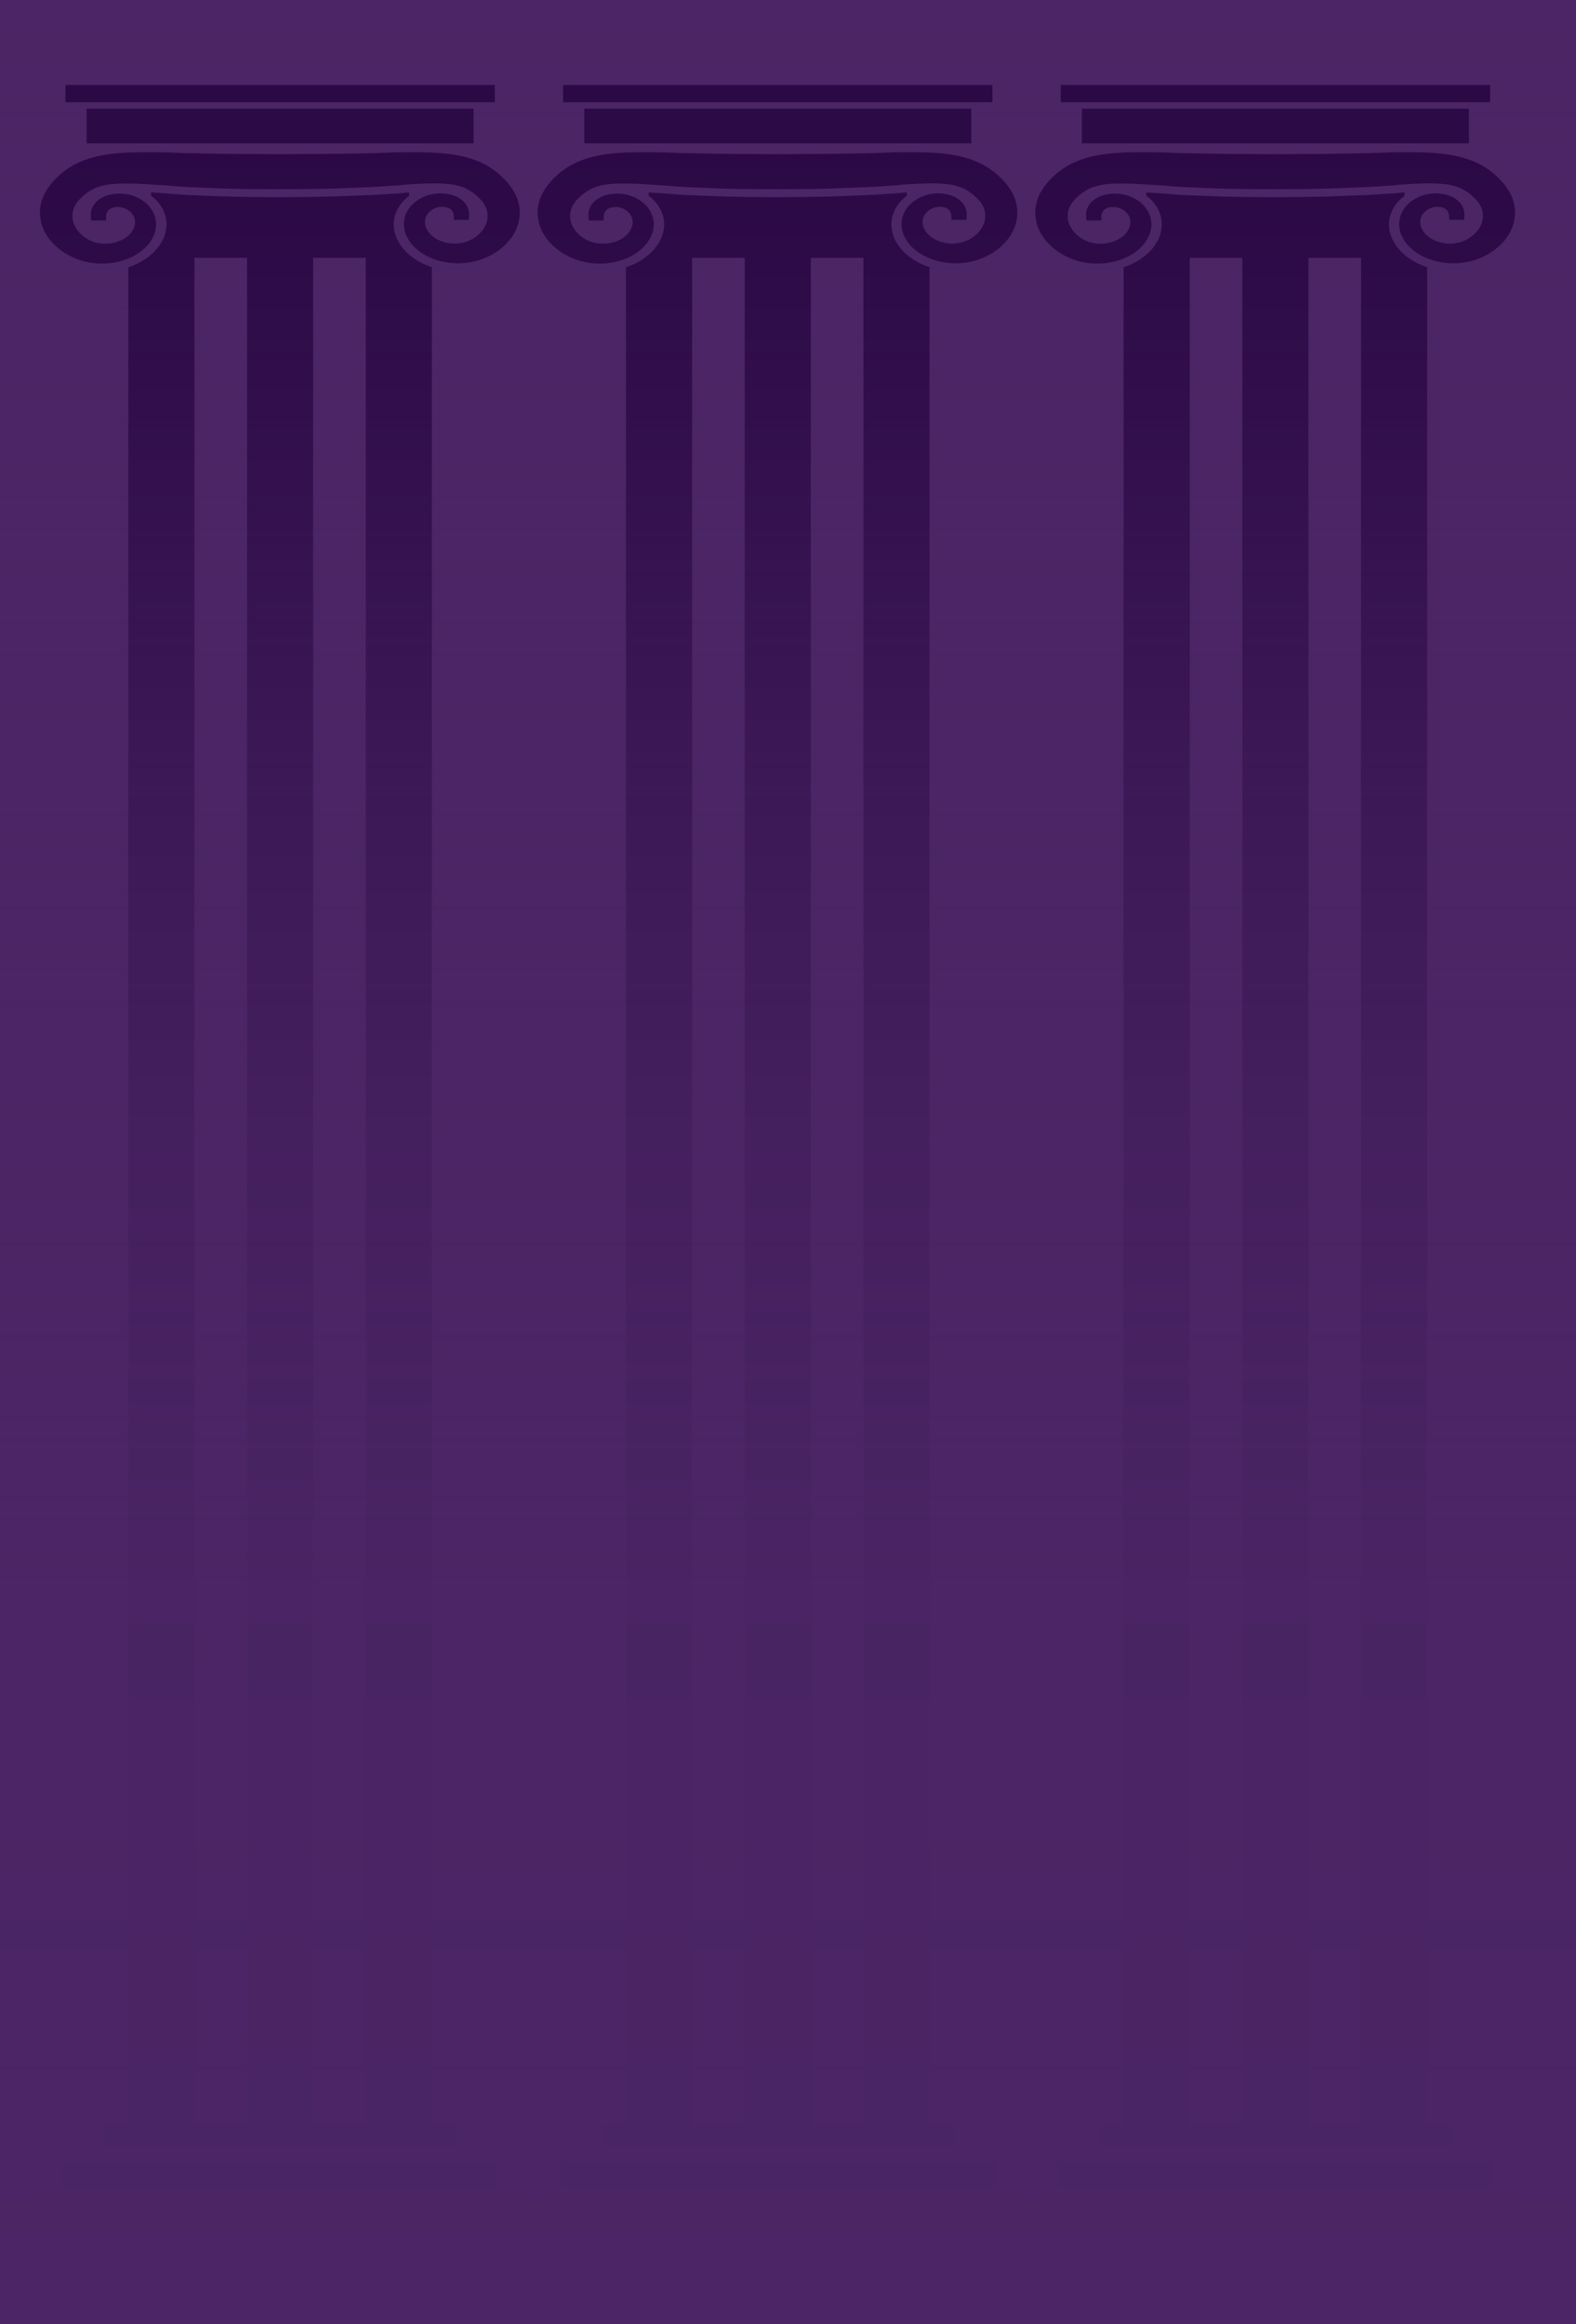
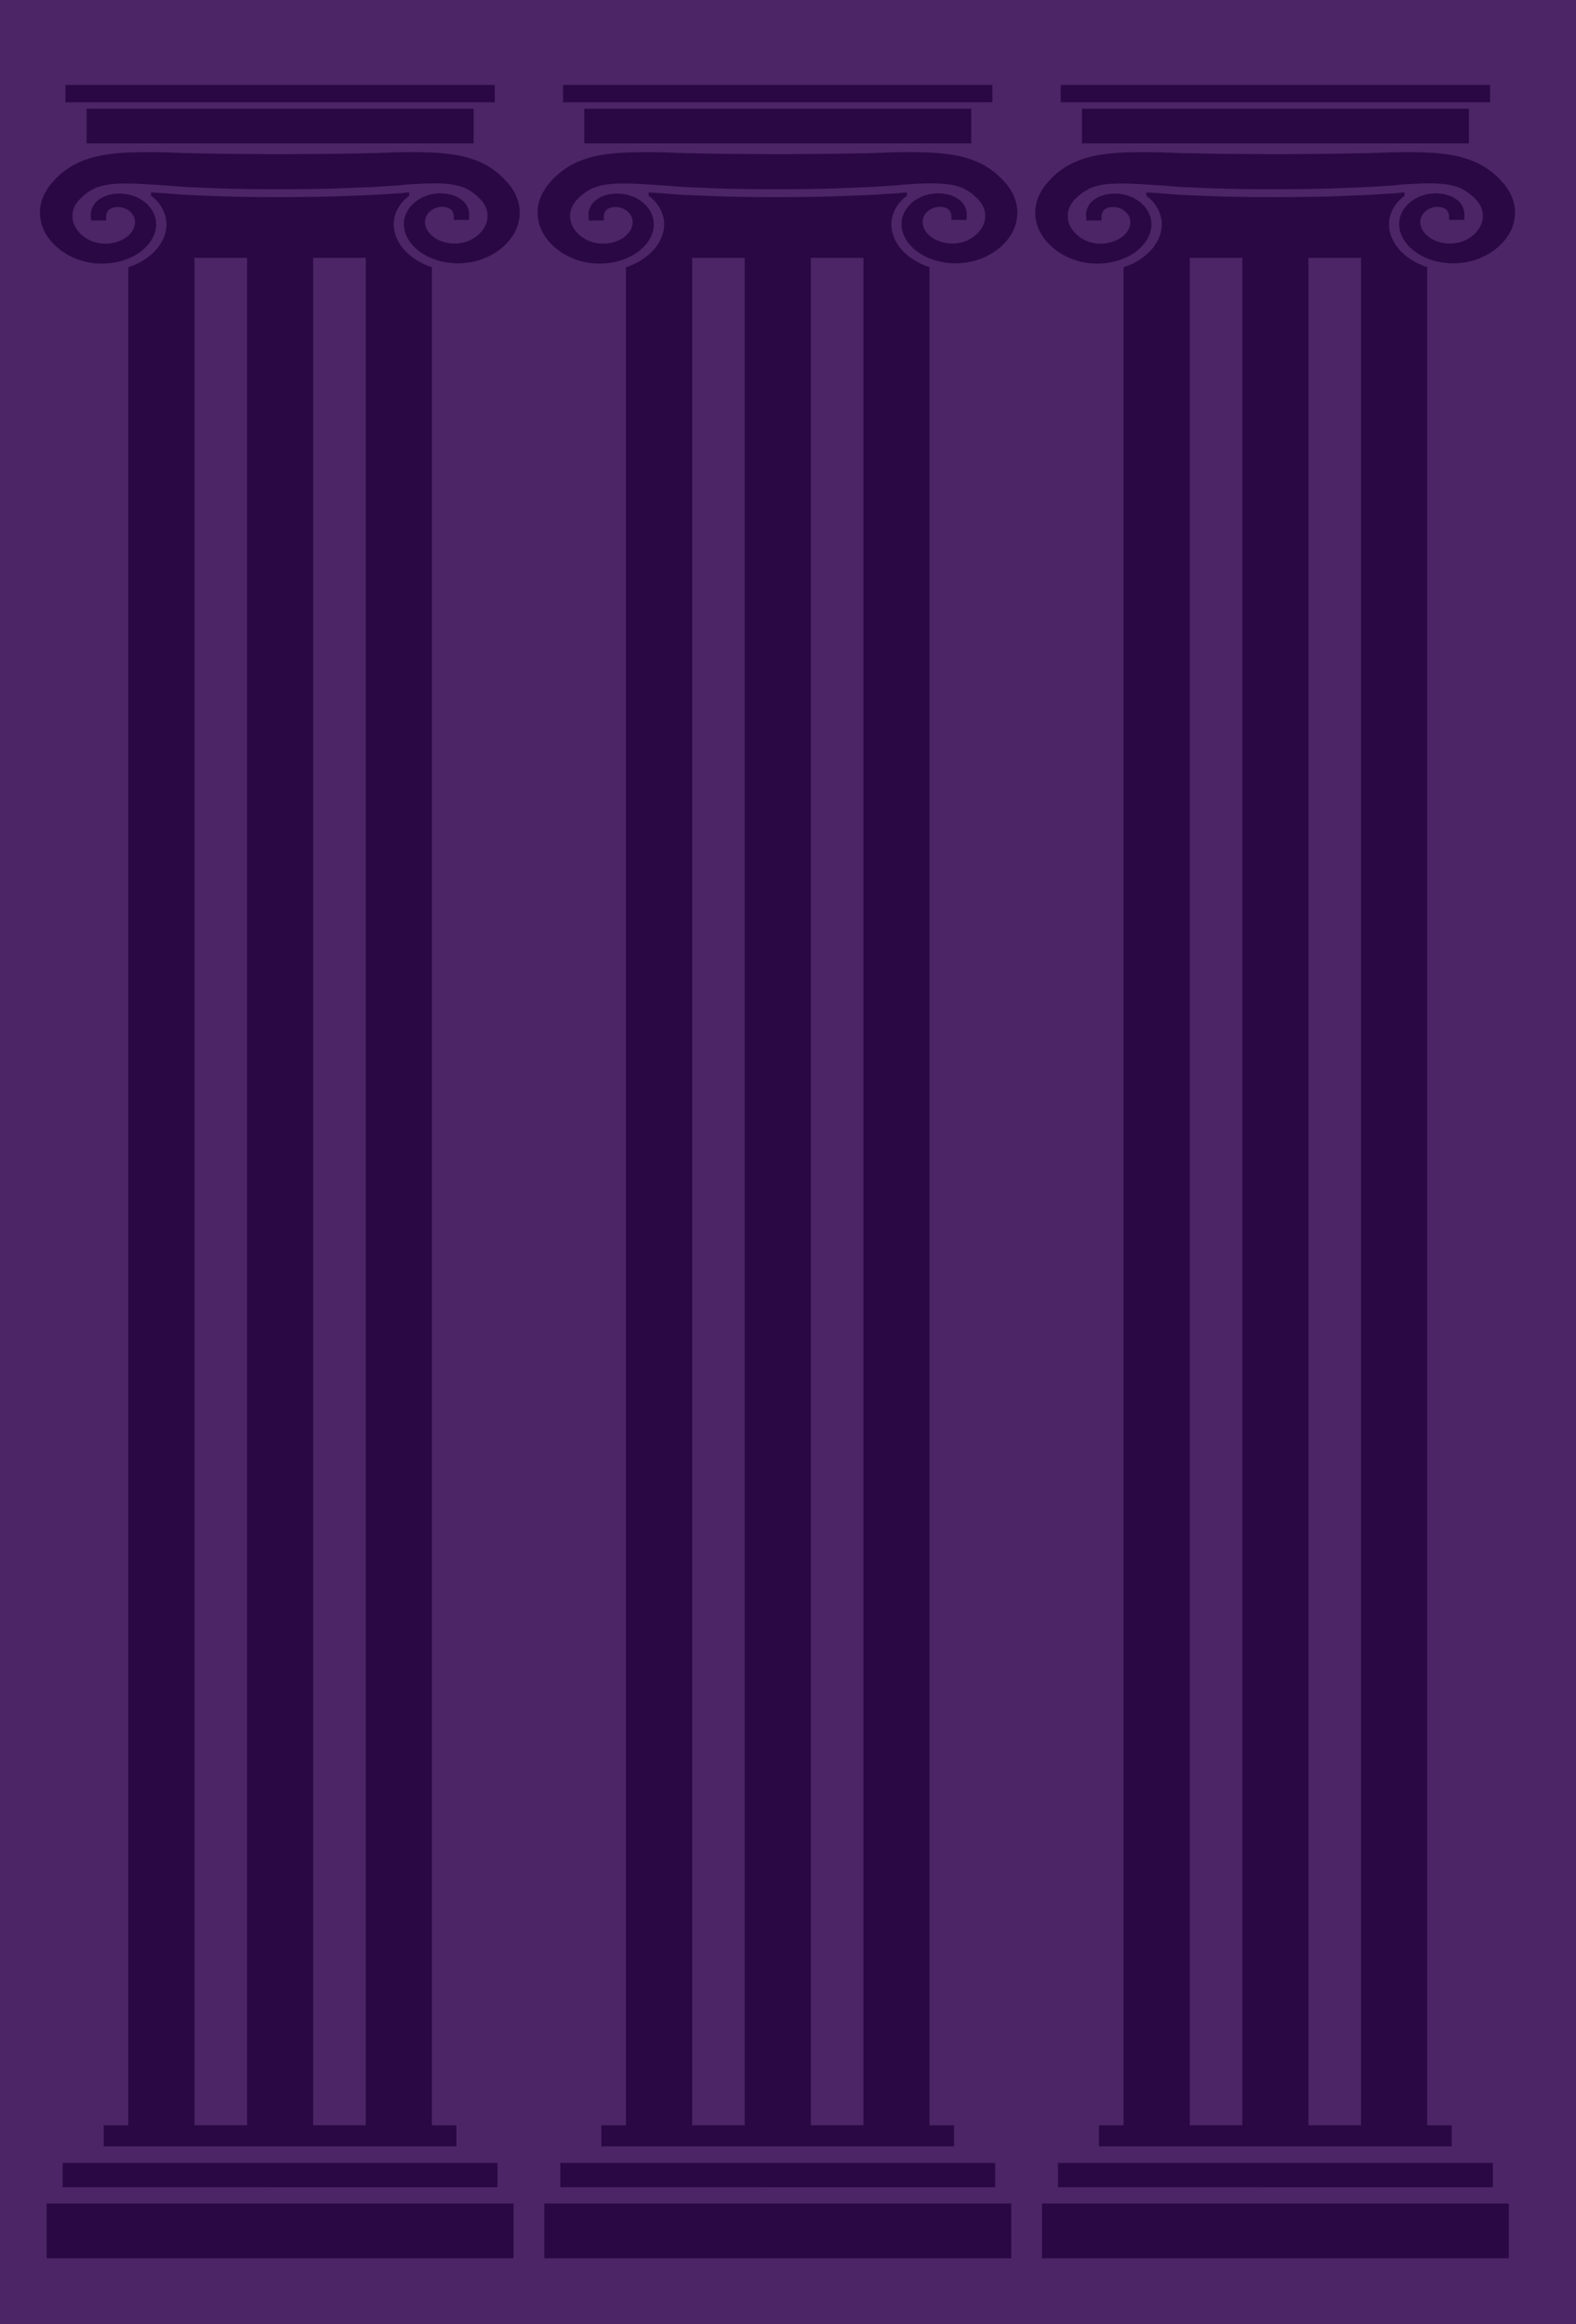
<svg xmlns="http://www.w3.org/2000/svg" id="Camada_2" data-name="Camada 2" viewBox="0 0 384.24 566.73">
  <defs>
    <linearGradient id="Gradiente_sem_nome_18" x1="192.12" x2="192.12" y1="566.73" y2="0" data-name="Gradiente sem nome 18" gradientUnits="userSpaceOnUse">
      <stop offset="0" stop-color="#4b2565" />
      <stop offset=".32" stop-color="rgba(75, 37, 101, .98)" stop-opacity=".98" />
      <stop offset=".51" stop-color="rgba(75, 37, 101, .9)" stop-opacity=".9" />
      <stop offset=".65" stop-color="rgba(75, 37, 101, .76)" stop-opacity=".76" />
      <stop offset=".78" stop-color="rgba(75, 37, 101, .57)" stop-opacity=".57" />
      <stop offset=".89" stop-color="rgba(75, 37, 101, .32)" stop-opacity=".32" />
      <stop offset="1" stop-color="rgba(75, 37, 101, .01)" stop-opacity=".01" />
      <stop offset="1" stop-color="#4b2565" stop-opacity="0" />
    </linearGradient>
    <style>.cls-2{stroke-width:0;fill:#2a0844}</style>
  </defs>
  <g id="_Ñëîé_1" data-name="Ñëîé 1">
    <path fill="#4b2565" stroke-width="0" d="M0 0h384.24v566.73H0z" />
    <path d="m38.9 59.82-.39.52c-.03.05-.11.16-.28.36l-.47.5c-.23.27-.58.6-.99.94-.3.27-.67.56-1.07.83-1.26.92-2.78 1.66-4.42 2.2v453.06h-5.99v5.14h85.99v-5.14h-5.99V65.15c-1.67-.56-3.22-1.31-4.54-2.27-.28-.18-.66-.48-1.06-.84a9.09 9.09 0 0 1-.95-.92l-.33-.35c-.23-.27-.32-.38-.36-.45l-.33-.44-.33-.51c-.86-1.4-1.31-2.78-1.39-4.27-.16-2.76 1.28-5.53 3.76-7.35v-.83c-.4.03-.73.05-.73.05-.33.04-1 .12-1.95.19-.63.03-1.25.08-1.94.12h-.15c-1.41.11-3.16.22-5.11.3l-6.12.24c-1.27.05-2.59.1-3.94.12l-1.85.04c-1.23.03-2.5.05-3.78.06l-5.78.04-5.85-.03c-1.34 0-2.7-.03-4.02-.06l-1.65-.04c-2.44-.04-4.87-.15-6.82-.23h-.35c-.99-.06-1.93-.1-2.83-.13-1.92-.06-3.57-.2-4.89-.31h-.17c-.64-.07-1.22-.12-1.76-.15-.13 0-.32-.01-.51-.03 0 0-1.53-.1-2.74-.19v.83c2.46 1.75 3.93 4.56 3.76 7.36-.08 1.49-.53 2.87-1.37 4.22l-.31.49zm37.45 3.05h12.83v455.35H76.35V62.87zm-28.94 0h12.83v455.35H47.41V62.87z" class="cls-2" />
    <path d="M14.93 61.1c1.34.97 2.81 1.73 4.36 2.26 1.7.58 3.44.88 5.32.91h.28c3.41 0 6.76-1.01 9.15-2.74.3-.2.59-.43.87-.69.32-.27.59-.52.79-.75l.42-.45c.13-.15.15-.18.15-.18l.39-.53.26-.41c.69-1.12 1.06-2.26 1.13-3.49.14-2.32-1.11-4.65-3.2-6.06-1.55-1.12-3.65-1.76-5.76-1.76-.49 0-.97.04-1.39.1-2.18.28-4.11 1.38-4.9 2.78a4.35 4.35 0 0 0-.64 2.78l.06.9h2.41l1.25-.02v-.95c0-.34.06-.86.43-1.38.28-.39.94-.84 2.01-.92.13-.01.26-.02.39-.02 1.07 0 2.1.36 2.88 1.01 1 .8 1.49 2 1.29 3.23-.09.63-.39 1.3-.8 1.86l-.13.18s-.37.42-.41.46-.29.26-.29.26c-.13.12-.27.23-.46.37-.14.11-.29.22-.52.34-1.27.78-2.94 1.23-4.59 1.23-.24 0-.47 0-.72-.03-.88-.06-1.86-.29-2.63-.61-.83-.34-1.62-.83-2.33-1.43-1.35-1.18-2.17-2.63-2.3-4.09-.08-.78-.02-1.5.19-2.14.13-.4.25-.71.4-.97l.24-.44c.12-.16.24-.32.37-.51.02-.03.58-.66.58-.66l.46-.44c.23-.22.46-.43.77-.67.61-.53 1.28-.92 1.97-1.31 1.26-.62 2.66-1 4.41-1.2 1.06-.12 2.23-.17 3.67-.17.4 0 .79 0 1.16.01 1.31.03 2.63.08 4.03.17l3.85.26c.12.01.24.01.3.01h.03c.61.03 1.3.09 2.06.15 1.3.11 2.92.25 4.79.31 1.02.03 2.09.08 3.22.13 2.05.09 4.37.19 6.74.23l1.65.03c1.31.03 2.64.06 3.97.06l5.81.03 5.79-.04c1.26 0 2.51-.04 3.73-.06l1.88-.04c1.32-.02 2.61-.07 3.85-.12l6.13-.24c1.93-.07 3.67-.19 5.07-.29.74-.05 1.4-.09 2.01-.13.82-.06 1.47-.13 1.85-.18l1.85-.13c1.43-.09 2.77-.15 4.08-.18.38 0 .77-.01 1.17-.01 1.45 0 2.62.06 3.67.17 1.76.2 3.16.58 4.35 1.17.75.42 1.41.81 2.09 1.39.25.18.47.4.7.62l.27.26.13.11.39.45h.01l.15.16s.08.08.12.15c.11.16.23.32.31.43.05.07.09.16.14.24l.13.23c.15.27.28.58.41 1 .21.63.27 1.35.19 2.14-.14 1.45-.95 2.9-2.29 4.07-.73.61-1.52 1.1-2.35 1.44-.76.32-1.74.54-2.63.61-.24.02-.47.03-.71.03-1.65 0-3.33-.45-4.65-1.26-.16-.09-.31-.2-.5-.35-.15-.1-.29-.21-.45-.37l-.3-.26-.33-.36-.18-.25c-.41-.55-.71-1.23-.8-1.86-.19-1.22.29-2.43 1.33-3.25.74-.63 1.77-.99 2.84-.99.13 0 .26 0 .4.02 1.05.08 1.72.53 2 .94.35.48.4.97.41 1.29l.03.93h3.65l.06-.91c.04-.62.02-1.58-.63-2.66-.81-1.42-2.74-2.51-4.87-2.79-.46-.07-.94-.11-1.43-.11-2.1 0-4.2.64-5.72 1.74-2.13 1.43-3.37 3.76-3.24 6.08.07 1.23.44 2.37 1.14 3.51l.29.45.34.45s.03.04.18.22l.37.4c.23.25.49.51.78.74.33.3.62.52.87.69 2.43 1.76 5.78 2.77 9.19 2.77h.27c1.88-.03 3.63-.33 5.33-.91 1.55-.53 3.02-1.29 4.37-2.27 2.59-1.91 4.32-4.42 4.86-7.06.3-1.4.32-2.75.05-4.01-.14-.72-.33-1.36-.6-1.97l-.11-.26a7.07 7.07 0 0 0-.33-.7l-.55-.91c-.12-.2-.23-.35-.31-.45l-.52-.7-.16-.19-.46-.51c-.34-.38-.69-.77-1.07-1.11-.82-.82-1.88-1.65-3.3-2.55-2.76-1.66-5.82-2.43-7.9-2.79-2.41-.41-4.52-.54-6.48-.63-1.4-.05-2.75-.08-4.25-.08l-4.33.04c-.13 0-.27 0-.38.02-.08 0-.17.01-.26.03l-.81.03c-1.43.05-3.14.11-5.08.15-1.01.02-2.09.04-3.21.06-2.09.04-4.35.08-6.72.1l-11.37.07-11.39-.07c-2.36 0-4.61-.06-6.7-.1-1.13-.02-2.21-.05-3.23-.06-1.92-.03-3.61-.1-5.02-.15l-1.27-.05c-.14-.02-.28-.03-.43-.03h-1.03c-.8-.03-1.45-.03-1.86-.03h-1.44c-1.5 0-2.85.02-4.27.07-1.95.09-4.06.22-6.46.63-2.08.36-5.14 1.13-7.93 2.81-1.38.88-2.45 1.71-3.22 2.49-.43.38-.77.77-1.11 1.15l-.6.68-.52.71c-.09.12-.2.27-.32.48l-.57.95c-.12.23-.21.44-.31.66l-.12.27c-.25.59-.45 1.23-.59 1.94-.27 1.27-.25 2.62.05 4.02.55 2.64 2.28 5.15 4.88 7.07zm-3.55 476.2h113.83v13.34H11.38zm3.9-9.89H121.3v5.91H15.28zm5.84-500.9h94.35v8.45H21.12zm-5.16-5.79h104.67v4.22H15.96zm144.27 39.1-.39.52c-.03.05-.11.16-.28.36l-.47.5c-.23.27-.58.6-.99.94-.3.27-.67.56-1.07.83-1.26.92-2.78 1.66-4.42 2.2v453.06h-5.99v5.14h85.99v-5.14h-5.99V65.15c-1.67-.56-3.22-1.31-4.54-2.27-.28-.18-.66-.48-1.06-.84a9.09 9.09 0 0 1-.95-.92l-.33-.35c-.23-.27-.32-.38-.36-.45l-.33-.44-.33-.51c-.86-1.4-1.31-2.78-1.39-4.27-.16-2.76 1.28-5.53 3.76-7.35v-.83c-.4.03-.73.05-.73.05-.33.04-1 .12-1.95.19-.63.03-1.25.08-1.94.12h-.15c-1.41.11-3.16.22-5.11.3l-6.12.24c-1.27.05-2.59.1-3.94.12l-1.85.04c-1.23.03-2.5.05-3.78.06l-5.78.04-5.85-.03c-1.34 0-2.7-.03-4.02-.06l-1.65-.04c-2.44-.04-4.87-.15-6.82-.23h-.35c-.99-.06-1.93-.1-2.83-.13-1.92-.06-3.57-.2-4.89-.31h-.17c-.64-.07-1.22-.12-1.76-.15-.13 0-.32-.01-.51-.03 0 0-1.53-.1-2.74-.19v.83c2.46 1.75 3.93 4.56 3.76 7.36-.08 1.49-.53 2.87-1.37 4.22l-.31.49zm37.45 3.05h12.83v455.35h-12.83V62.87zm-28.94 0h12.83v455.35h-12.83V62.87z" class="cls-2" />
    <path d="M136.26 61.1c1.34.97 2.81 1.73 4.36 2.26 1.7.58 3.44.88 5.32.91h.28c3.41 0 6.76-1.01 9.15-2.74.3-.2.59-.43.87-.69.32-.27.59-.52.79-.75l.42-.45c.13-.15.15-.18.15-.18l.39-.53.26-.41c.69-1.12 1.06-2.26 1.13-3.49.14-2.32-1.11-4.65-3.2-6.06-1.55-1.12-3.65-1.76-5.76-1.76-.49 0-.97.04-1.39.1-2.18.28-4.11 1.38-4.9 2.78a4.35 4.35 0 0 0-.64 2.78l.06.9h2.41l1.25-.02v-.95c0-.34.06-.86.43-1.38.28-.39.94-.84 2.01-.92.13-.01.26-.02.39-.02 1.07 0 2.1.36 2.88 1.01 1 .8 1.49 2 1.29 3.23-.09.63-.39 1.3-.8 1.86l-.13.18s-.37.42-.41.46-.29.26-.29.26c-.13.12-.27.23-.46.37-.14.11-.29.22-.52.34-1.27.78-2.94 1.23-4.59 1.23-.24 0-.47 0-.72-.03-.88-.06-1.86-.29-2.63-.61-.83-.34-1.62-.83-2.33-1.43-1.35-1.18-2.17-2.63-2.3-4.09-.08-.78-.02-1.5.19-2.14.13-.4.25-.71.4-.97l.24-.44c.12-.16.24-.32.37-.51.02-.03.58-.66.58-.66l.46-.44c.23-.22.46-.43.77-.67.61-.53 1.28-.92 1.97-1.31 1.26-.62 2.66-1 4.41-1.2 1.06-.12 2.23-.17 3.67-.17.4 0 .79 0 1.16.01 1.31.03 2.63.08 4.03.17l3.85.26c.12.01.24.01.3.01h.03c.61.03 1.3.09 2.06.15 1.3.11 2.92.25 4.79.31 1.02.03 2.09.08 3.22.13 2.05.09 4.37.19 6.74.23l1.65.03c1.31.03 2.64.06 3.97.06l5.81.03 5.79-.04c1.26 0 2.51-.04 3.73-.06l1.88-.04c1.32-.02 2.61-.07 3.85-.12l6.13-.24c1.93-.07 3.67-.19 5.07-.29.74-.05 1.4-.09 2.01-.13.82-.06 1.47-.13 1.85-.18l1.85-.13c1.43-.09 2.77-.15 4.08-.18.38 0 .77-.01 1.17-.01 1.45 0 2.62.06 3.67.17 1.76.2 3.16.58 4.35 1.17.75.42 1.41.81 2.09 1.39.25.18.47.4.7.62l.27.26.13.11.39.45h.01l.15.16s.08.08.12.15c.11.16.23.32.31.43.05.07.09.16.14.24l.13.23c.15.27.28.58.41 1 .21.63.27 1.35.19 2.14-.14 1.45-.95 2.9-2.29 4.07-.73.61-1.52 1.1-2.35 1.44-.76.32-1.74.54-2.63.61-.24.02-.47.03-.71.03-1.65 0-3.33-.45-4.65-1.26-.16-.09-.31-.2-.5-.35-.15-.1-.29-.21-.45-.37l-.3-.26-.33-.36-.18-.25c-.41-.55-.71-1.23-.8-1.86-.19-1.22.29-2.43 1.33-3.25.74-.63 1.77-.99 2.84-.99.13 0 .26 0 .4.02 1.05.08 1.72.53 2 .94.35.48.4.97.41 1.29l.03.93h3.65l.06-.91c.04-.62.02-1.58-.63-2.66-.81-1.42-2.74-2.51-4.87-2.79-.46-.07-.94-.11-1.43-.11-2.1 0-4.2.64-5.72 1.74-2.13 1.43-3.37 3.76-3.24 6.08.07 1.23.44 2.37 1.14 3.51l.29.45.34.45s.03.04.18.22l.37.4c.23.25.49.51.78.74.33.3.62.52.87.69 2.43 1.76 5.78 2.77 9.19 2.77h.27c1.88-.03 3.63-.33 5.33-.91 1.55-.53 3.02-1.29 4.37-2.27 2.59-1.91 4.32-4.42 4.86-7.06.3-1.4.32-2.75.05-4.01-.14-.72-.33-1.36-.6-1.97l-.11-.26a7.07 7.07 0 0 0-.33-.7l-.55-.91c-.12-.2-.23-.35-.31-.45l-.52-.7-.16-.19-.46-.51c-.34-.38-.69-.77-1.07-1.11-.82-.82-1.88-1.65-3.3-2.55-2.76-1.66-5.82-2.43-7.9-2.79-2.41-.41-4.52-.54-6.48-.63-1.4-.05-2.75-.08-4.25-.08l-4.33.04c-.13 0-.27 0-.38.02-.08 0-.17.01-.26.03l-.81.03c-1.43.05-3.14.11-5.08.15-1.01.02-2.09.04-3.21.06-2.09.04-4.35.08-6.72.1l-11.37.07-11.39-.07c-2.36 0-4.61-.06-6.7-.1-1.13-.02-2.21-.05-3.23-.06-1.92-.03-3.61-.1-5.02-.15l-1.27-.05c-.14-.02-.28-.03-.43-.03h-1.03c-.8-.03-1.45-.03-1.86-.03h-1.44c-1.5 0-2.85.02-4.27.07-1.95.09-4.06.22-6.46.63-2.08.36-5.14 1.13-7.93 2.81-1.38.88-2.45 1.71-3.22 2.49-.43.38-.77.77-1.11 1.15l-.6.68-.52.71c-.09.12-.2.27-.32.48l-.57.95c-.12.23-.21.44-.31.66l-.12.27c-.25.59-.45 1.23-.59 1.94-.27 1.27-.25 2.62.05 4.02.55 2.64 2.28 5.15 4.88 7.07zm-3.55 476.2h113.83v13.34H132.71zm3.9-9.89h106.02v5.91H136.61zm5.84-500.9h94.35v8.45h-94.35zm-5.16-5.79h104.67v4.22H137.29zm144.27 39.1-.39.52c-.03.05-.11.16-.28.36l-.47.5c-.23.27-.58.6-.99.94-.3.27-.67.56-1.07.83-1.26.92-2.78 1.66-4.42 2.2v453.06h-5.99v5.14h85.99v-5.14h-5.99V65.15c-1.67-.56-3.22-1.31-4.54-2.27-.28-.18-.66-.48-1.06-.84a9.09 9.09 0 0 1-.95-.92l-.33-.35c-.23-.27-.32-.38-.36-.45l-.33-.44-.33-.51c-.86-1.4-1.31-2.78-1.39-4.27-.16-2.76 1.28-5.53 3.76-7.35v-.83c-.4.03-.73.05-.73.05-.33.04-1 .12-1.95.19-.63.03-1.25.08-1.94.12h-.15c-1.41.11-3.16.22-5.11.3l-6.12.24c-1.27.05-2.59.1-3.94.12l-1.85.04c-1.23.03-2.5.05-3.78.06l-5.78.04-5.85-.03c-1.34 0-2.7-.03-4.02-.06l-1.65-.04c-2.44-.04-4.87-.15-6.82-.23h-.35c-.99-.06-1.93-.1-2.83-.13-1.92-.06-3.57-.2-4.89-.31h-.17c-.64-.07-1.22-.12-1.76-.15-.13 0-.32-.01-.51-.03 0 0-1.53-.1-2.74-.19v.83c2.46 1.75 3.93 4.56 3.76 7.36-.08 1.49-.53 2.87-1.37 4.22l-.31.49zm37.45 3.05h12.83v455.35h-12.83V62.87zm-28.94 0h12.83v455.35h-12.83V62.87z" class="cls-2" />
    <path d="M257.59 61.1c1.34.97 2.81 1.73 4.36 2.26 1.7.58 3.44.88 5.32.91h.28c3.41 0 6.76-1.01 9.15-2.74.3-.2.59-.43.87-.69.32-.27.59-.52.79-.75l.42-.45c.13-.15.15-.18.15-.18l.39-.53.26-.41c.69-1.12 1.06-2.26 1.13-3.49.14-2.32-1.11-4.65-3.2-6.06-1.55-1.12-3.65-1.76-5.76-1.76-.49 0-.97.04-1.39.1-2.18.28-4.11 1.38-4.9 2.78a4.35 4.35 0 0 0-.64 2.78l.06.9h2.41l1.25-.02v-.95c0-.34.06-.86.43-1.38.28-.39.94-.84 2.01-.92.13-.01.26-.02.39-.02 1.07 0 2.1.36 2.88 1.01 1 .8 1.49 2 1.29 3.23-.09.63-.39 1.3-.8 1.86l-.13.18s-.37.42-.41.46-.29.26-.29.26c-.13.12-.27.23-.46.37-.14.11-.29.22-.52.34-1.27.78-2.94 1.23-4.59 1.23-.24 0-.47 0-.72-.03-.88-.06-1.86-.29-2.63-.61-.83-.34-1.62-.83-2.33-1.43-1.35-1.18-2.17-2.63-2.3-4.09-.08-.78-.02-1.5.19-2.14.13-.4.25-.71.4-.97l.24-.44c.12-.16.24-.32.37-.51.02-.03.58-.66.58-.66l.46-.44c.23-.22.46-.43.77-.67.61-.53 1.28-.92 1.97-1.31 1.26-.62 2.66-1 4.41-1.2 1.06-.12 2.23-.17 3.67-.17.4 0 .79 0 1.16.01 1.31.03 2.63.08 4.03.17l3.85.26c.12.01.24.01.3.01h.03c.61.03 1.3.09 2.06.15 1.3.11 2.92.25 4.79.31 1.02.03 2.09.08 3.22.13 2.05.09 4.37.19 6.74.23l1.65.03c1.31.03 2.64.06 3.97.06l5.81.03 5.79-.04c1.26 0 2.51-.04 3.73-.06l1.88-.04c1.32-.02 2.61-.07 3.85-.12l6.13-.24c1.93-.07 3.67-.19 5.07-.29.74-.05 1.4-.09 2.01-.13.82-.06 1.47-.13 1.85-.18l1.85-.13c1.43-.09 2.77-.15 4.08-.18.38 0 .77-.01 1.17-.01 1.45 0 2.62.06 3.67.17 1.76.2 3.16.58 4.35 1.17.75.42 1.41.81 2.09 1.39.25.18.47.4.7.62l.27.26.13.11.39.45h.01l.15.16s.08.08.12.15c.11.16.23.32.31.43.05.07.09.16.14.24l.13.23c.15.27.28.58.41 1 .21.63.27 1.35.19 2.14-.14 1.45-.95 2.9-2.29 4.07-.73.61-1.52 1.1-2.35 1.44-.76.32-1.74.54-2.63.61-.24.02-.47.03-.71.03-1.65 0-3.33-.45-4.65-1.26-.16-.09-.31-.2-.5-.35-.15-.1-.29-.21-.45-.37l-.3-.26-.33-.36-.18-.25c-.41-.55-.71-1.23-.8-1.86-.19-1.22.29-2.43 1.33-3.25.74-.63 1.77-.99 2.84-.99.13 0 .26 0 .4.02 1.05.08 1.72.53 2 .94.35.48.4.97.41 1.29l.03.93h3.65l.06-.91c.04-.62.02-1.58-.63-2.66-.81-1.42-2.74-2.51-4.87-2.79-.46-.07-.94-.11-1.43-.11-2.1 0-4.2.64-5.72 1.74-2.13 1.43-3.37 3.76-3.24 6.08.07 1.23.44 2.37 1.14 3.51l.29.45.34.45s.03.04.18.22l.37.4c.23.25.49.51.78.74.33.3.62.52.87.69 2.43 1.76 5.78 2.77 9.19 2.77h.27c1.88-.03 3.63-.33 5.33-.91 1.55-.53 3.02-1.29 4.37-2.27 2.59-1.91 4.32-4.42 4.86-7.06.3-1.4.32-2.75.05-4.01-.14-.72-.33-1.36-.6-1.97l-.11-.26a7.07 7.07 0 0 0-.33-.7l-.55-.91c-.12-.2-.23-.35-.31-.45l-.52-.7-.16-.19-.46-.51c-.34-.38-.69-.77-1.07-1.11-.82-.82-1.88-1.65-3.3-2.55-2.76-1.66-5.82-2.43-7.9-2.79-2.41-.41-4.52-.54-6.48-.63-1.4-.05-2.75-.08-4.25-.08l-4.33.04c-.13 0-.27 0-.38.02-.08 0-.17.01-.26.03l-.81.03c-1.43.05-3.14.11-5.08.15-1.01.02-2.09.04-3.21.06-2.09.04-4.35.08-6.72.1l-11.37.07-11.39-.07c-2.36 0-4.61-.06-6.7-.1-1.13-.02-2.21-.05-3.23-.06-1.92-.03-3.61-.1-5.02-.15l-1.27-.05c-.14-.02-.28-.03-.43-.03h-1.03c-.8-.03-1.45-.03-1.86-.03h-1.44c-1.5 0-2.85.02-4.27.07-1.95.09-4.06.22-6.46.63-2.08.36-5.14 1.13-7.93 2.81-1.38.88-2.45 1.71-3.22 2.49-.43.38-.77.77-1.11 1.15l-.6.68-.52.71c-.09.12-.2.27-.32.48l-.57.95c-.12.23-.21.44-.31.66l-.12.27c-.25.59-.45 1.23-.59 1.94-.27 1.27-.25 2.62.05 4.02.55 2.64 2.28 5.15 4.88 7.07zm-3.55 476.2h113.83v13.34H254.04zm3.9-9.89h106.02v5.91H257.94zm5.84-500.9h94.35v8.45h-94.35zm-5.16-5.79h104.67v4.22H258.62z" class="cls-2" />
-     <path fill="url(#Gradiente_sem_nome_18)" stroke-width="0" d="M0 0h384.24v566.73H0z" />
  </g>
</svg>